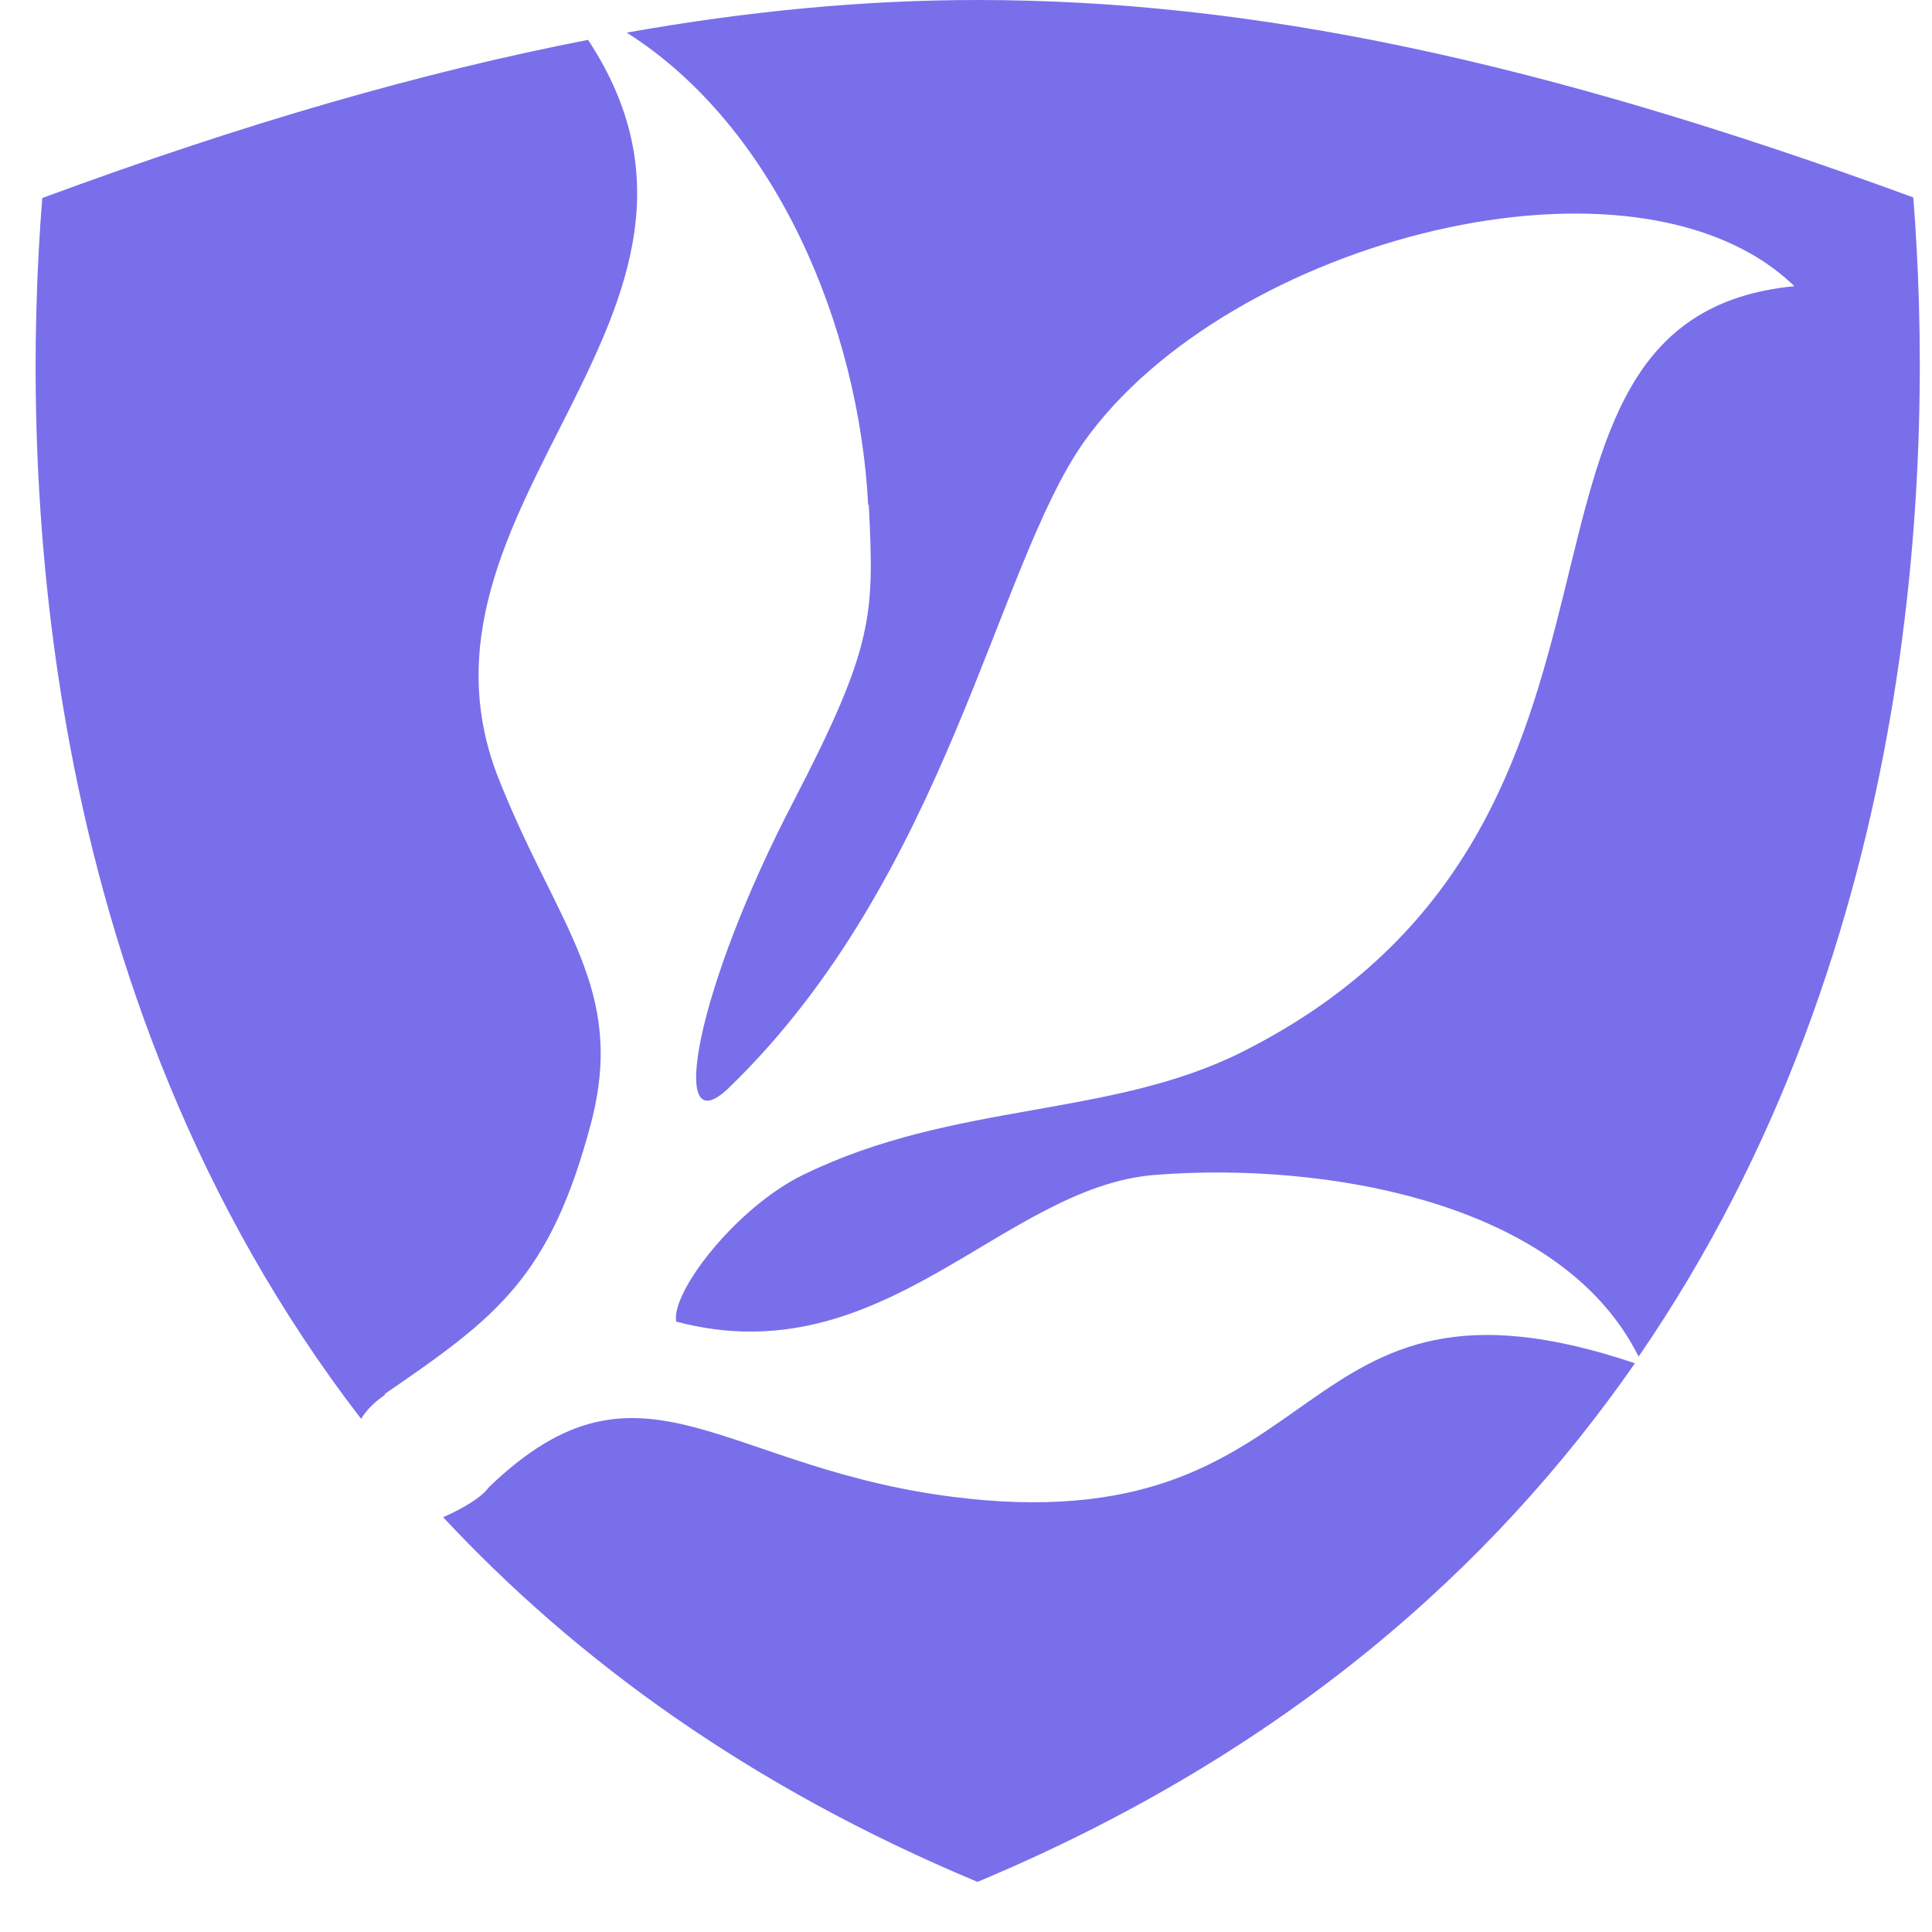
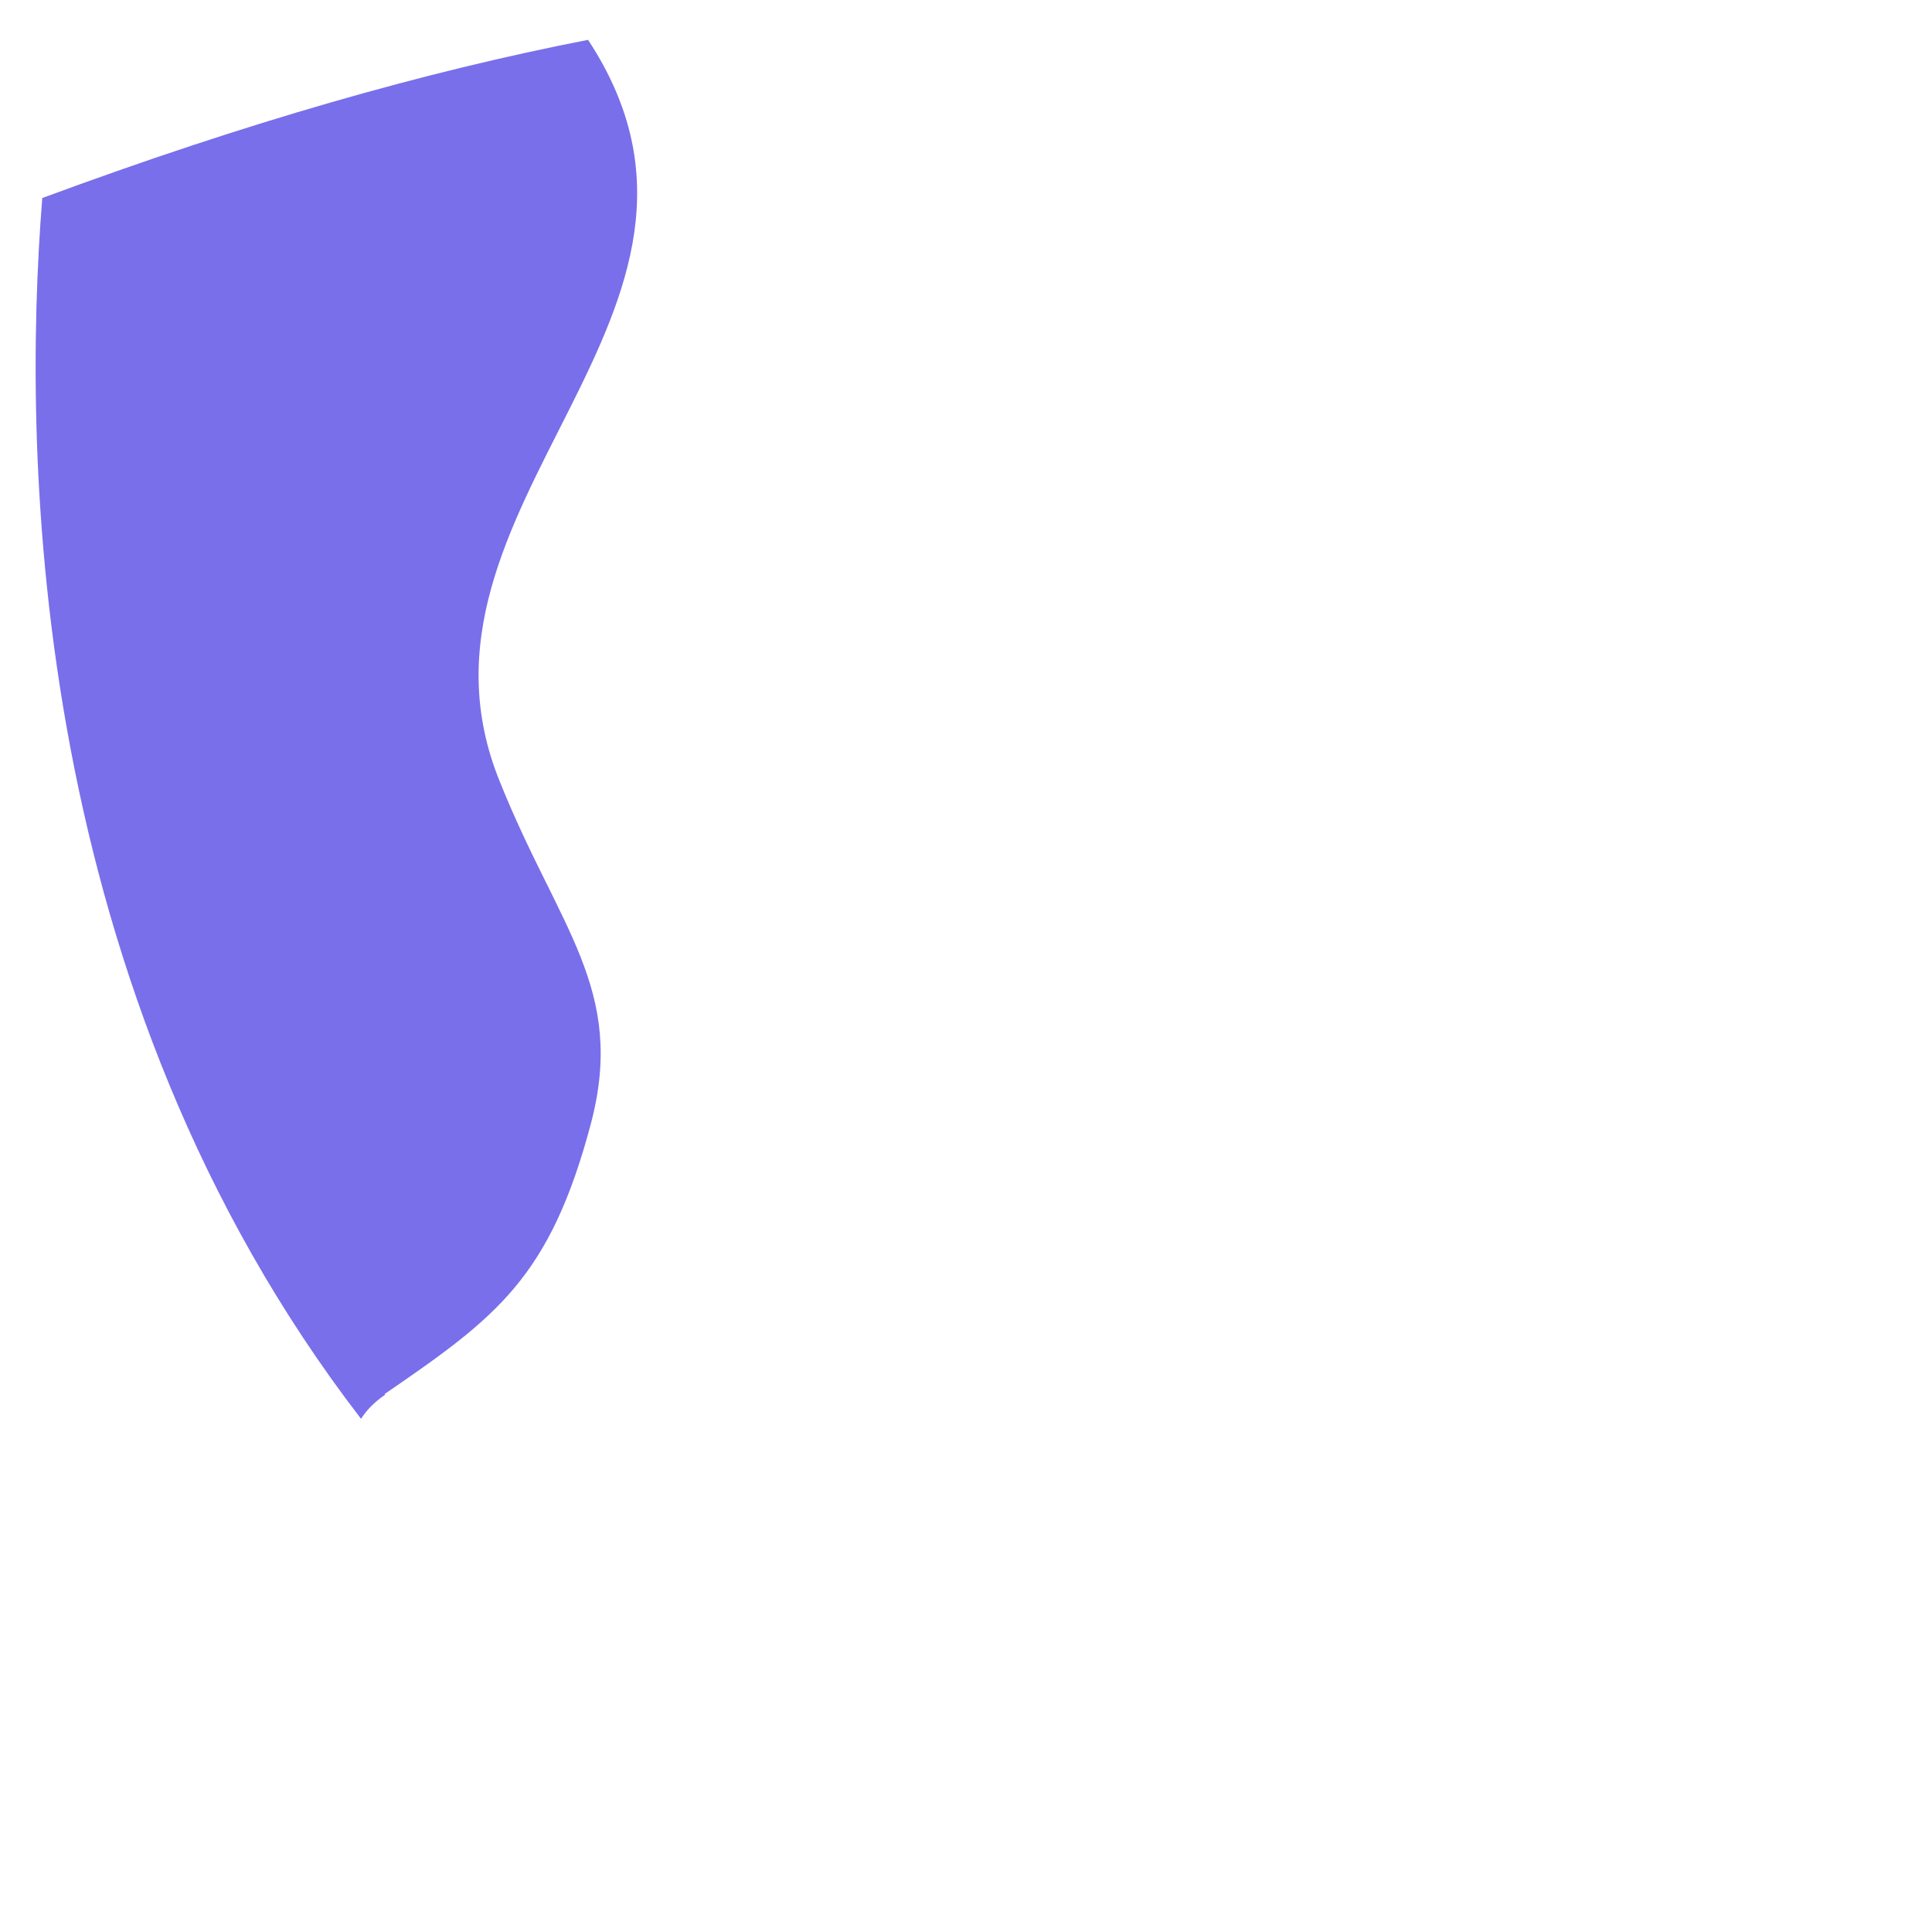
<svg xmlns="http://www.w3.org/2000/svg" width="32" height="32" viewBox="0 0 32 32" fill="none">
-   <path d="M6.37 23.09C8.22 21.82 9.11 21.17 9.79 18.6C10.37 16.38 9.25 15.37 8.28 12.95C6.41 8.37 12.72 5.19 9.74 0.66C7.02 1.19 4.08 2.03 0.7 3.28C0.35 7.67 0.53 16.42 5.98 23.5C6.07 23.36 6.19 23.23 6.38 23.1L6.37 23.09Z" fill="#796FEB" />
-   <path d="M16.02 24.82C11.96 24.39 10.66 22.16 8.09 24.64C7.99 24.79 7.68 24.98 7.34 25.13C9.54 27.49 12.41 29.59 16.19 31.17C21.28 29.04 24.73 25.96 27.08 22.58C21.26 20.62 22.18 25.48 16.01 24.82H16.02Z" fill="#796FEB" />
-   <path d="M14.39 8.36C14.48 10.19 14.48 10.69 13.15 13.26C11.53 16.36 11.04 19.01 12.07 18.02C15.68 14.53 16.49 9.38 17.96 7.31C20.35 3.96 27.11 2.21 29.72 4.74C24.18 5.28 28.1 13.62 20.6 17.41C18.39 18.53 15.82 18.23 13.3 19.46C12.18 20.01 11.11 21.41 11.2 21.89C14.63 22.8 16.6 19.66 19.13 19.46C21.92 19.24 25.86 19.89 27.14 22.47C31.87 15.59 32.02 7.45 31.69 3.27C25.47 0.99 20.71 0 16.19 0C14.32 0 12.41 0.18 10.38 0.54C12.86 2.11 14.23 5.42 14.38 8.37L14.39 8.36Z" fill="#796FEB" />
+   <path d="M6.37 23.09C8.22 21.82 9.11 21.17 9.79 18.6C10.37 16.38 9.25 15.37 8.28 12.95C6.41 8.37 12.72 5.19 9.74 0.66C7.02 1.19 4.08 2.03 0.7 3.28C0.35 7.67 0.53 16.42 5.98 23.5C6.07 23.36 6.19 23.23 6.38 23.1L6.37 23.09" fill="#796FEB" />
</svg>